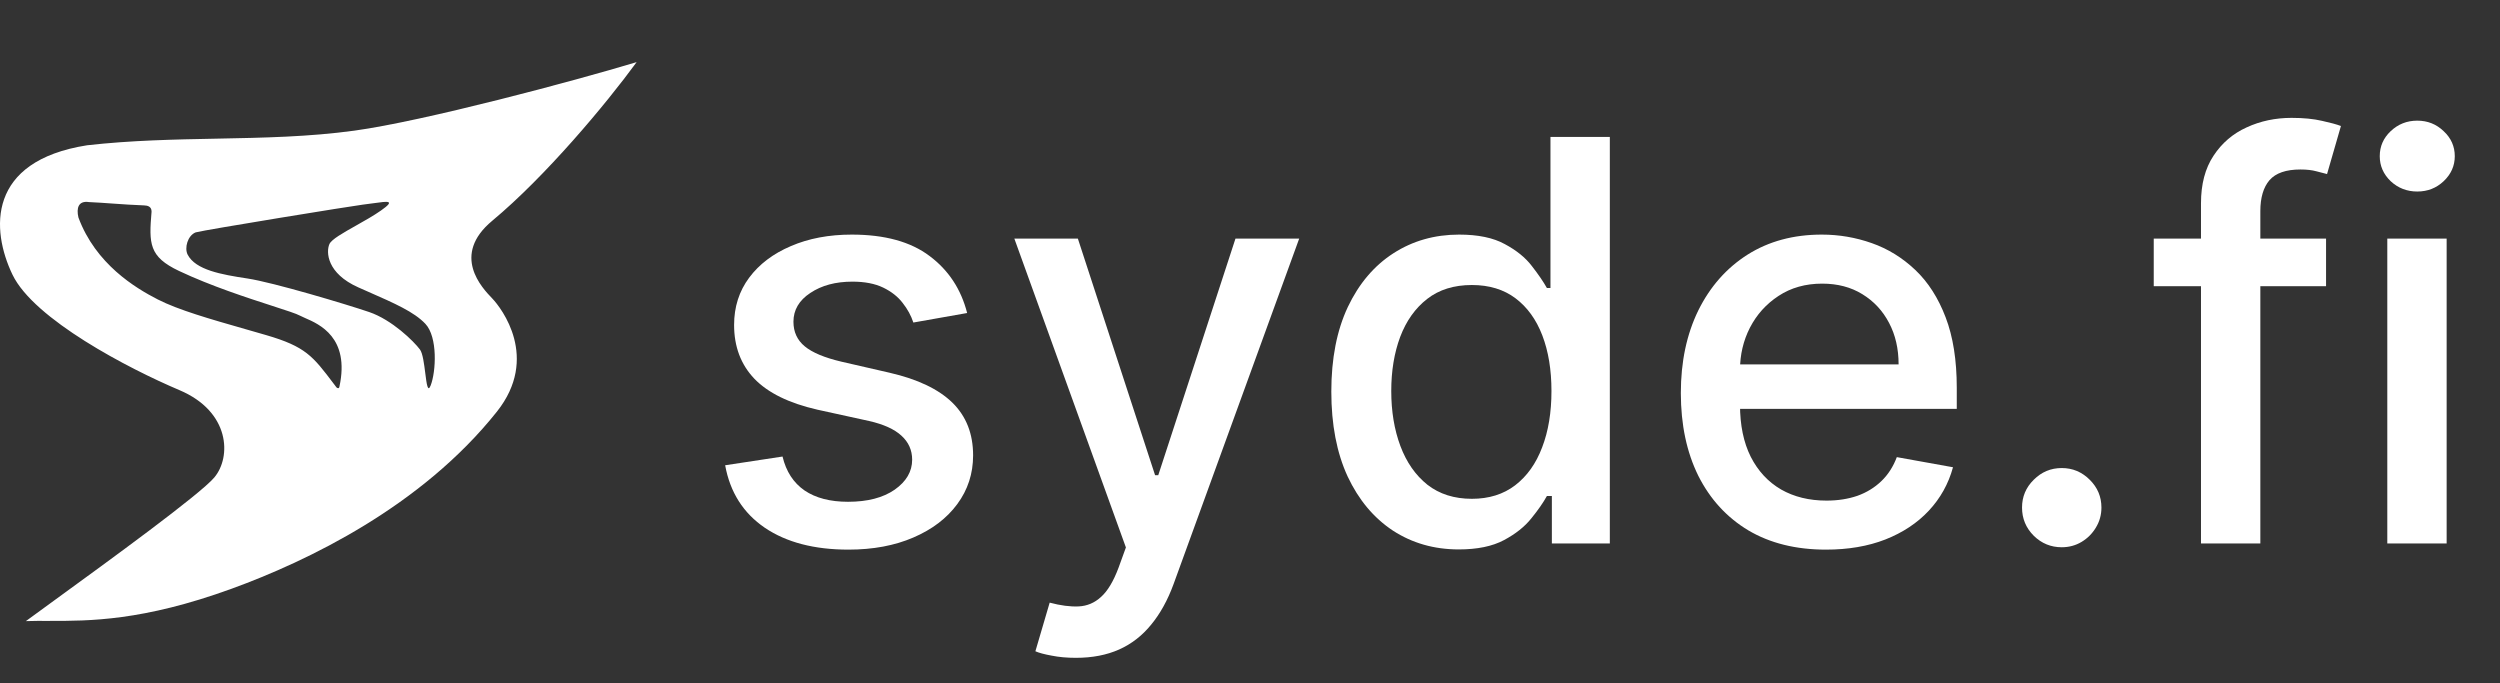
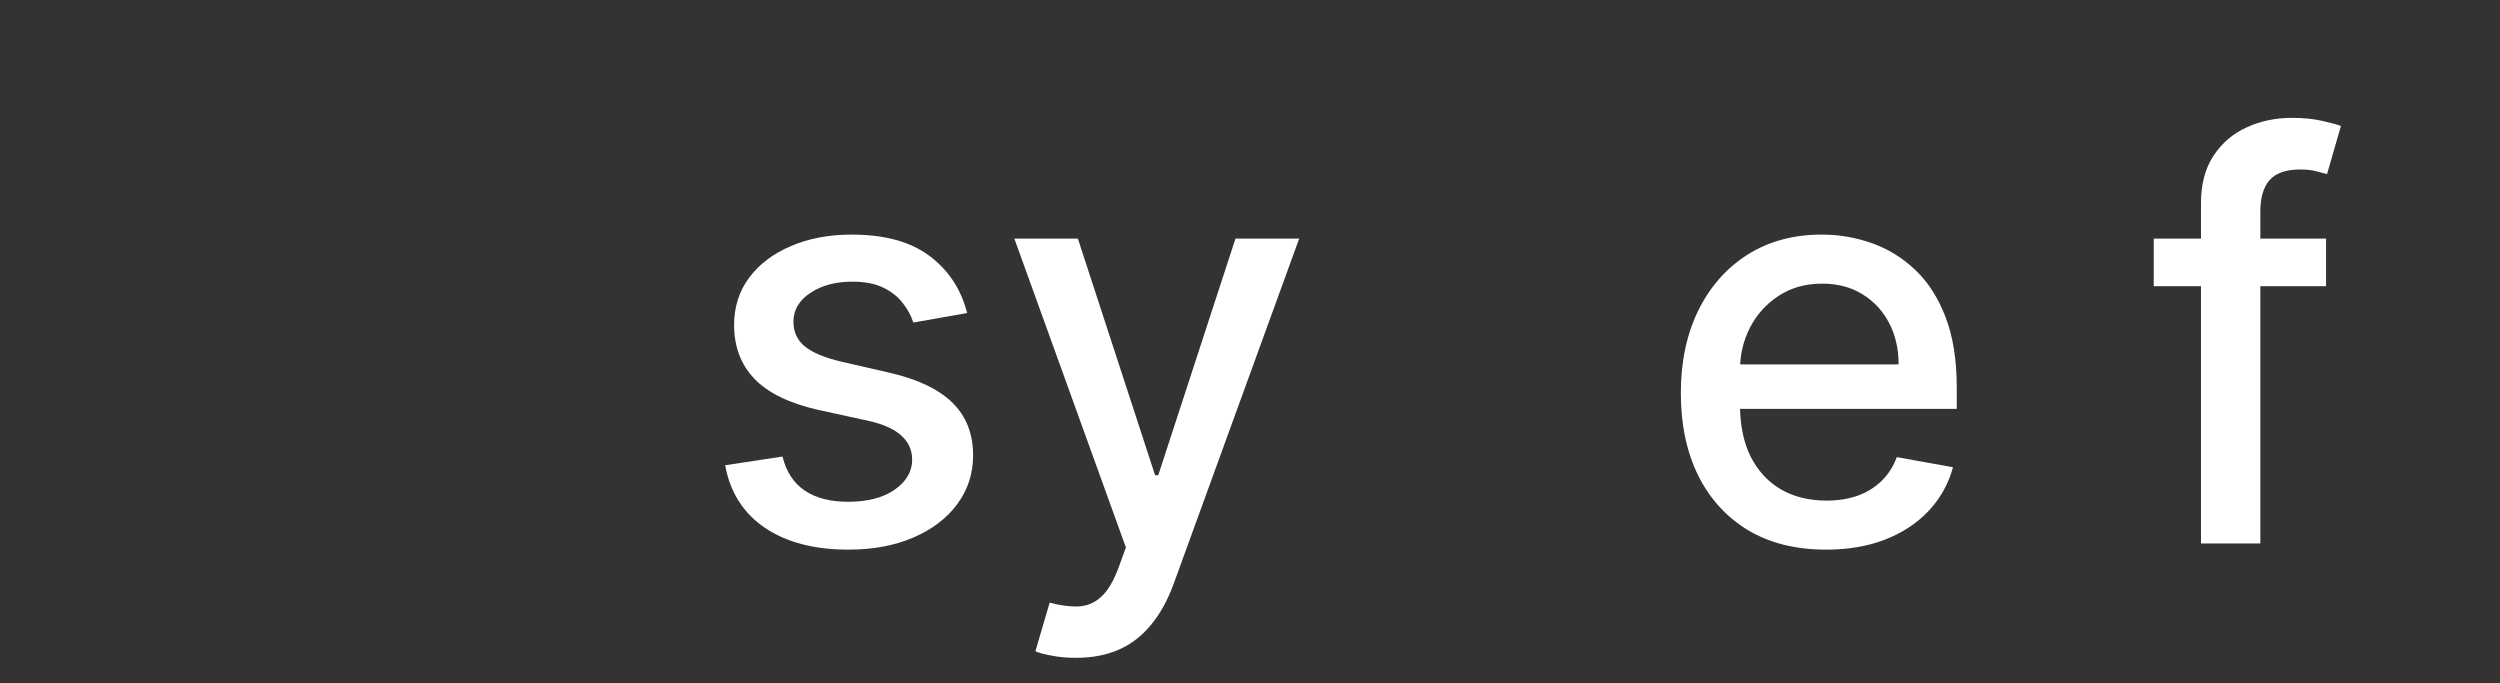
<svg xmlns="http://www.w3.org/2000/svg" width="161" height="44" viewBox="0 0 161 44" fill="none">
  <rect x="0" y="0" width="161" height="44" fill="#333333" stroke="none" />
-   <path fill-rule="evenodd" clip-rule="evenodd" d="M31.703 14.215C35.131 11.364 39.019 6.711 41 4C36.98 5.215 27.303 7.798 22.825 8.413C19.904 8.814 16.963 8.871 13.973 8.929C11.234 8.982 8.454 9.035 5.612 9.355C-0.849 10.372 -0.578 14.81 0.803 17.686C2.184 20.562 8.275 23.735 11.555 25.124C14.835 26.512 14.909 29.438 13.799 30.752C12.875 31.846 7.046 36.085 3.483 38.675L3.482 38.676C2.766 39.197 2.141 39.651 1.666 40C2.135 39.983 2.627 39.984 3.156 39.986H3.156C5.741 39.991 9.186 39.999 14.909 37.917C19.816 36.132 27.146 32.612 31.999 26.512C34.761 23.041 32.295 19.843 31.703 19.223L31.677 19.196C31.052 18.543 29.035 16.434 31.703 14.215ZM11.529 17.449C9.587 16.53 9.587 15.69 9.761 13.625C9.761 13.294 9.497 13.235 9.288 13.228C8.618 13.205 7.931 13.157 7.263 13.11L7.263 13.11L7.263 13.11C6.735 13.072 6.218 13.036 5.728 13.014C5.051 12.912 4.906 13.396 5.051 14.008C6.163 17.007 8.714 18.544 10.16 19.284C11.485 19.962 13.55 20.552 15.769 21.186L15.77 21.186C16.219 21.315 16.674 21.445 17.131 21.578C19.684 22.321 20.143 22.929 21.495 24.718L21.665 24.942C21.696 24.984 21.836 25.07 21.861 24.891C22.539 21.735 20.567 20.879 19.638 20.476C19.509 20.42 19.401 20.372 19.322 20.329C19.09 20.201 18.437 19.99 17.548 19.703L17.548 19.703C15.947 19.185 13.58 18.419 11.529 17.449ZM12.602 14.965C13.267 14.789 22.798 13.243 23.355 13.18C23.608 13.151 23.85 13.117 24.068 13.086C24.997 12.955 25.492 12.885 24.536 13.557C24.066 13.887 23.479 14.217 22.929 14.527C22.096 14.996 21.347 15.417 21.214 15.72C20.993 16.223 21.042 17.606 23.084 18.511C23.304 18.608 23.517 18.702 23.722 18.793C25.431 19.544 26.665 20.087 27.39 20.85C28.202 21.705 28.079 23.943 27.735 24.823C27.548 25.3 27.477 24.737 27.388 24.037C27.314 23.444 27.226 22.752 27.046 22.51C26.652 21.982 25.249 20.598 23.773 20.095C22.358 19.613 17.597 18.184 15.924 17.933C14.251 17.681 12.597 17.385 12.085 16.399C11.864 15.971 12.085 15.166 12.602 14.965Z" fill="white" />
-   <path d="M153.742 35V15.364H157.564V35H153.742ZM155.672 12.334C155.007 12.334 154.436 12.112 153.959 11.669C153.49 11.217 153.256 10.681 153.256 10.058C153.256 9.428 153.49 8.891 153.959 8.448C154.436 7.996 155.007 7.77 155.672 7.77C156.337 7.77 156.903 7.996 157.372 8.448C157.849 8.891 158.088 9.428 158.088 10.058C158.088 10.681 157.849 11.217 157.372 11.669C156.903 12.112 156.337 12.334 155.672 12.334Z" fill="white" />
  <path d="M149.798 15.364V18.432H138.701V15.364H149.798ZM141.744 35V13.088C141.744 11.861 142.012 10.842 142.549 10.033C143.086 9.214 143.798 8.605 144.684 8.204C145.57 7.795 146.533 7.591 147.573 7.591C148.34 7.591 148.996 7.655 149.542 7.783C150.087 7.902 150.492 8.013 150.756 8.115L149.862 11.209C149.683 11.158 149.452 11.098 149.171 11.03C148.89 10.953 148.549 10.915 148.148 10.915C147.22 10.915 146.555 11.145 146.154 11.605C145.762 12.065 145.566 12.73 145.566 13.599V35H141.744Z" fill="white" />
-   <path d="M132.776 35.243C132.077 35.243 131.476 34.996 130.973 34.502C130.47 33.999 130.219 33.394 130.219 32.686C130.219 31.987 130.47 31.391 130.973 30.896C131.476 30.393 132.077 30.142 132.776 30.142C133.474 30.142 134.075 30.393 134.578 30.896C135.081 31.391 135.332 31.987 135.332 32.686C135.332 33.155 135.213 33.585 134.974 33.977C134.744 34.361 134.438 34.668 134.054 34.898C133.67 35.128 133.244 35.243 132.776 35.243Z" fill="white" />
  <path d="M117.591 35.396C115.657 35.396 113.99 34.983 112.593 34.156C111.203 33.321 110.13 32.149 109.371 30.641C108.621 29.123 108.246 27.346 108.246 25.31C108.246 23.298 108.621 21.526 109.371 19.991C110.13 18.457 111.186 17.26 112.542 16.399C113.905 15.538 115.499 15.108 117.323 15.108C118.431 15.108 119.505 15.291 120.544 15.658C121.584 16.024 122.517 16.599 123.344 17.384C124.171 18.168 124.823 19.186 125.3 20.439C125.777 21.683 126.016 23.196 126.016 24.977V26.332H110.407V23.469H122.27C122.27 22.463 122.066 21.572 121.657 20.797C121.248 20.013 120.672 19.395 119.931 18.943C119.198 18.491 118.337 18.266 117.348 18.266C116.275 18.266 115.337 18.53 114.536 19.058C113.743 19.578 113.13 20.26 112.695 21.104C112.269 21.939 112.056 22.846 112.056 23.827V26.064C112.056 27.376 112.286 28.493 112.746 29.413C113.215 30.334 113.867 31.037 114.702 31.523C115.537 32 116.513 32.239 117.63 32.239C118.354 32.239 119.015 32.136 119.611 31.932C120.208 31.719 120.723 31.403 121.158 30.986C121.593 30.568 121.925 30.052 122.155 29.439L125.773 30.091C125.483 31.156 124.963 32.089 124.213 32.891C123.472 33.683 122.539 34.301 121.414 34.744C120.297 35.179 119.023 35.396 117.591 35.396Z" fill="white" />
-   <path d="M93.944 35.383C92.359 35.383 90.944 34.978 89.7 34.169C88.464 33.35 87.492 32.187 86.785 30.679C86.086 29.162 85.737 27.342 85.737 25.22C85.737 23.098 86.09 21.282 86.798 19.774C87.514 18.265 88.494 17.11 89.738 16.309C90.982 15.508 92.393 15.108 93.969 15.108C95.188 15.108 96.168 15.312 96.91 15.721C97.66 16.122 98.239 16.591 98.648 17.128C99.066 17.665 99.39 18.137 99.62 18.547H99.85V8.818H103.673V35H99.94V31.944H99.62C99.39 32.362 99.058 32.839 98.623 33.376C98.197 33.913 97.609 34.382 96.859 34.782C96.109 35.183 95.137 35.383 93.944 35.383ZM94.788 32.123C95.887 32.123 96.816 31.834 97.575 31.254C98.342 30.666 98.921 29.852 99.313 28.812C99.714 27.772 99.914 26.562 99.914 25.181C99.914 23.818 99.718 22.625 99.326 21.602C98.934 20.579 98.359 19.782 97.6 19.211C96.842 18.64 95.904 18.355 94.788 18.355C93.637 18.355 92.678 18.653 91.911 19.25C91.144 19.846 90.565 20.66 90.173 21.692C89.789 22.723 89.597 23.886 89.597 25.181C89.597 26.494 89.793 27.674 90.185 28.723C90.578 29.771 91.157 30.602 91.924 31.216C92.7 31.821 93.654 32.123 94.788 32.123Z" fill="white" />
  <path d="M69.287 42.364C68.716 42.364 68.196 42.317 67.727 42.223C67.258 42.138 66.909 42.044 66.679 41.942L67.599 38.81C68.298 38.997 68.92 39.078 69.466 39.053C70.011 39.027 70.493 38.823 70.91 38.439C71.336 38.056 71.711 37.429 72.035 36.56L72.508 35.256L65.323 15.364H69.414L74.387 30.602H74.592L79.565 15.364H83.669L75.576 37.621C75.201 38.644 74.724 39.509 74.144 40.216C73.565 40.932 72.875 41.469 72.073 41.827C71.272 42.185 70.343 42.364 69.287 42.364Z" fill="white" />
  <path d="M62.284 20.158L58.82 20.771C58.675 20.328 58.445 19.906 58.129 19.506C57.822 19.105 57.405 18.777 56.877 18.521C56.348 18.266 55.688 18.138 54.895 18.138C53.812 18.138 52.909 18.381 52.185 18.866C51.46 19.344 51.098 19.962 51.098 20.72C51.098 21.376 51.341 21.905 51.827 22.305C52.312 22.706 53.097 23.034 54.179 23.29L57.298 24.006C59.105 24.423 60.452 25.067 61.338 25.936C62.224 26.805 62.668 27.935 62.668 29.324C62.668 30.5 62.327 31.548 61.645 32.469C60.972 33.381 60.03 34.096 58.82 34.616C57.618 35.136 56.224 35.396 54.639 35.396C52.44 35.396 50.646 34.928 49.257 33.99C47.868 33.044 47.016 31.702 46.7 29.963L50.395 29.401C50.625 30.364 51.098 31.092 51.814 31.587C52.53 32.072 53.463 32.315 54.614 32.315C55.867 32.315 56.868 32.055 57.618 31.535C58.368 31.007 58.743 30.364 58.743 29.605C58.743 28.991 58.513 28.476 58.053 28.058C57.601 27.641 56.906 27.325 55.969 27.112L52.645 26.384C50.812 25.966 49.457 25.301 48.58 24.389C47.71 23.477 47.276 22.322 47.276 20.925C47.276 19.766 47.599 18.751 48.247 17.882C48.895 17.013 49.79 16.335 50.932 15.849C52.074 15.355 53.382 15.108 54.857 15.108C56.979 15.108 58.649 15.568 59.868 16.489C61.087 17.401 61.892 18.623 62.284 20.158Z" fill="white" />
</svg>